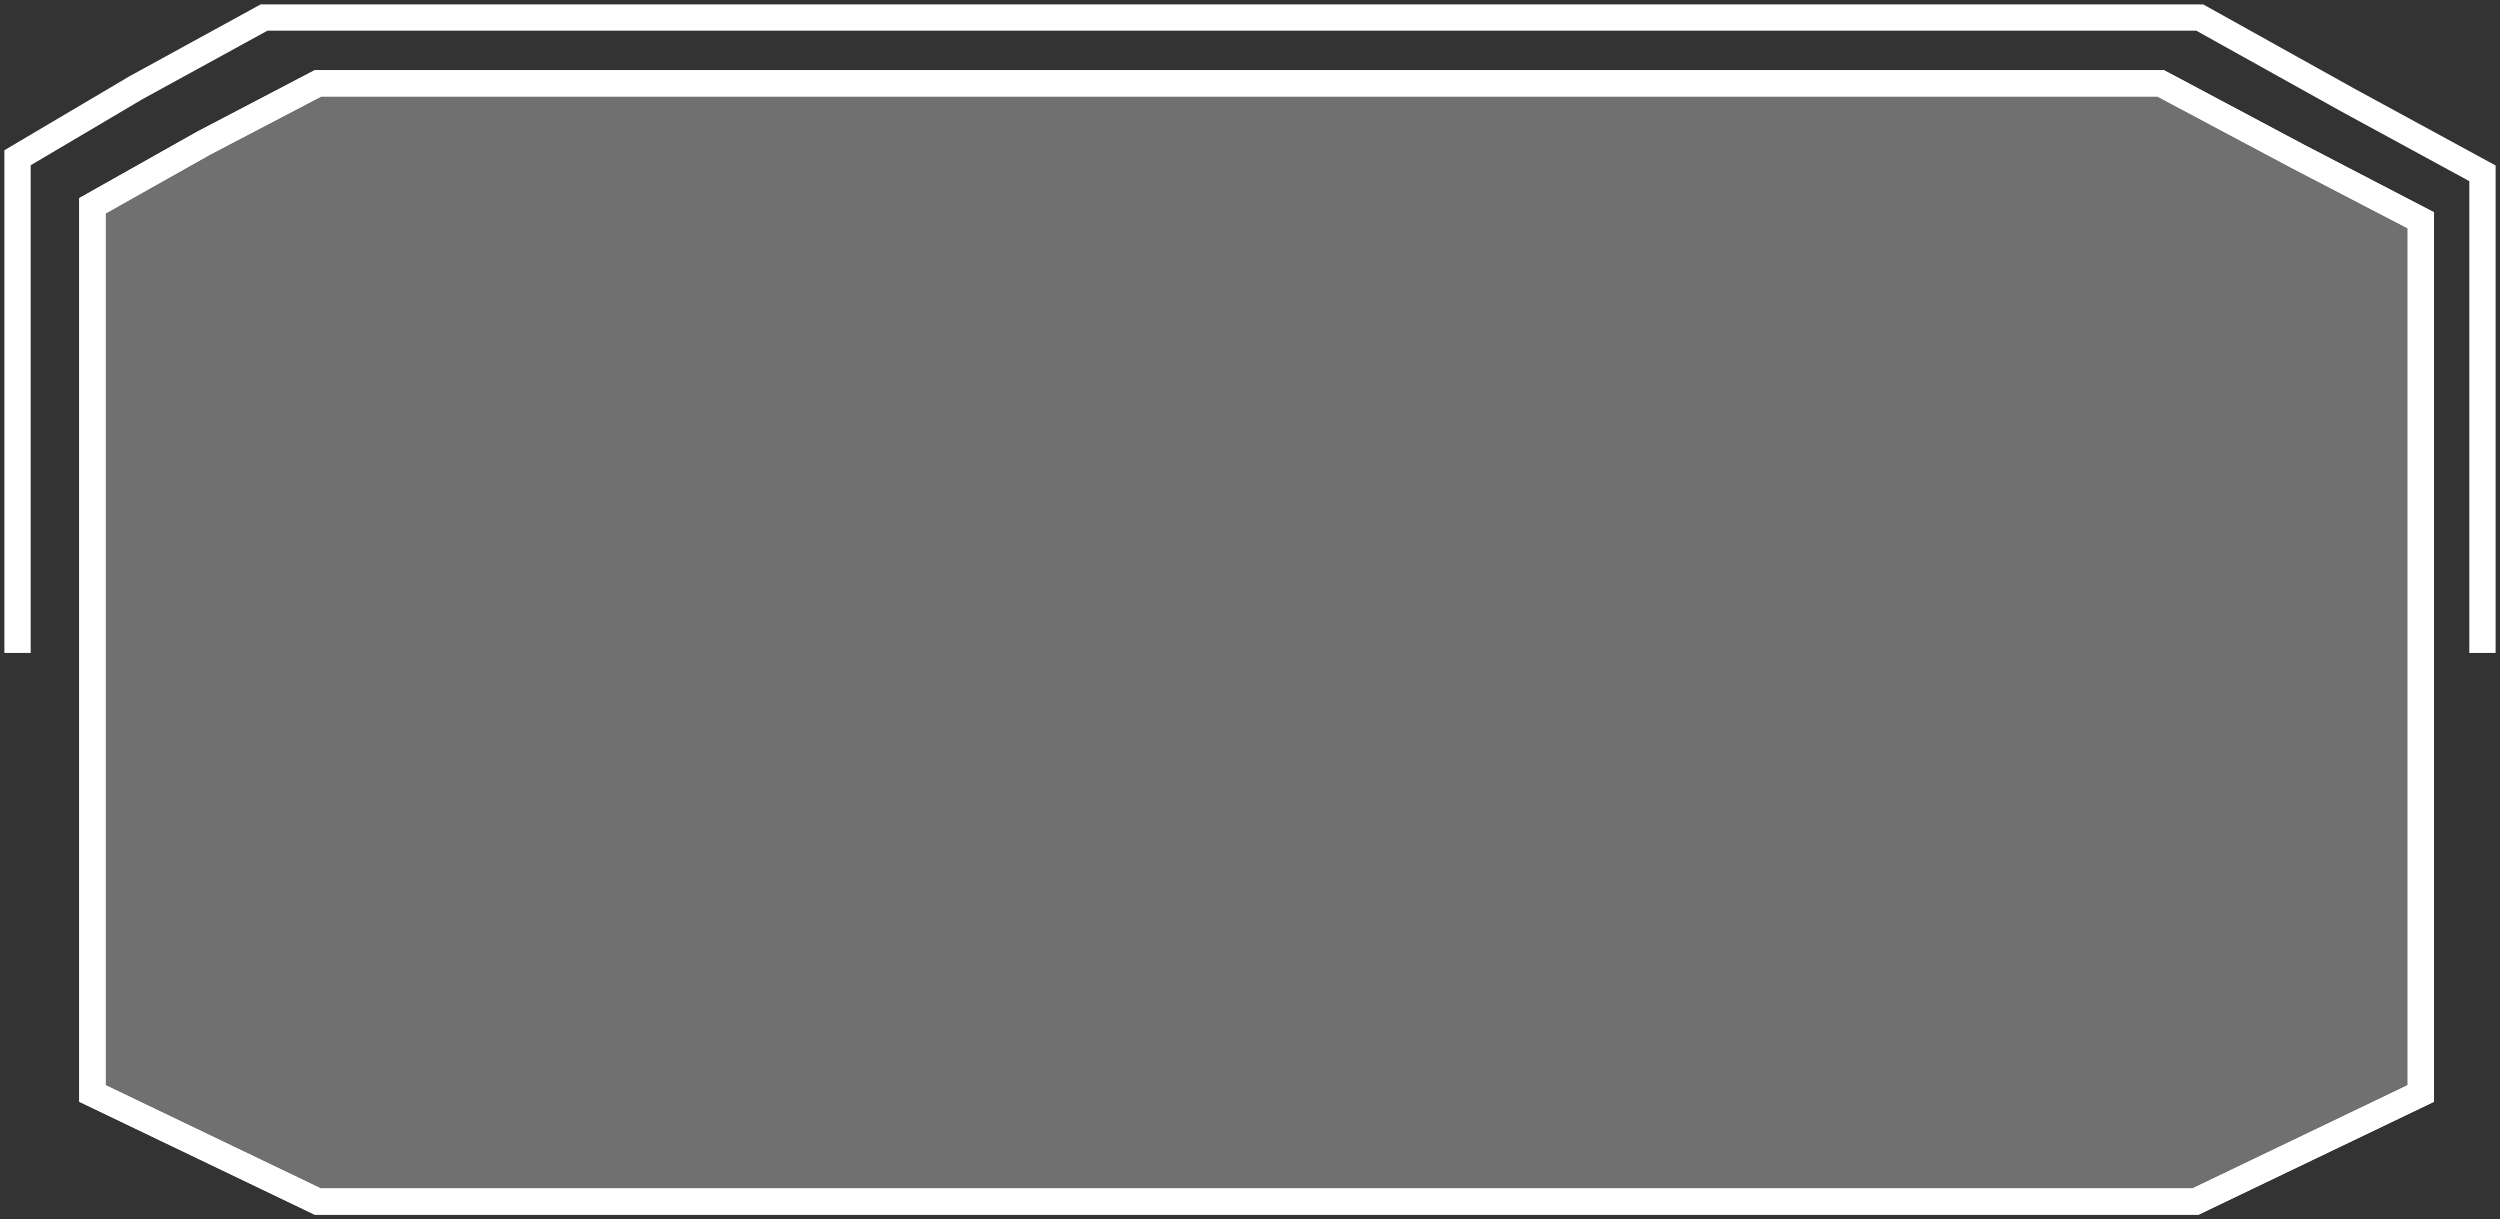
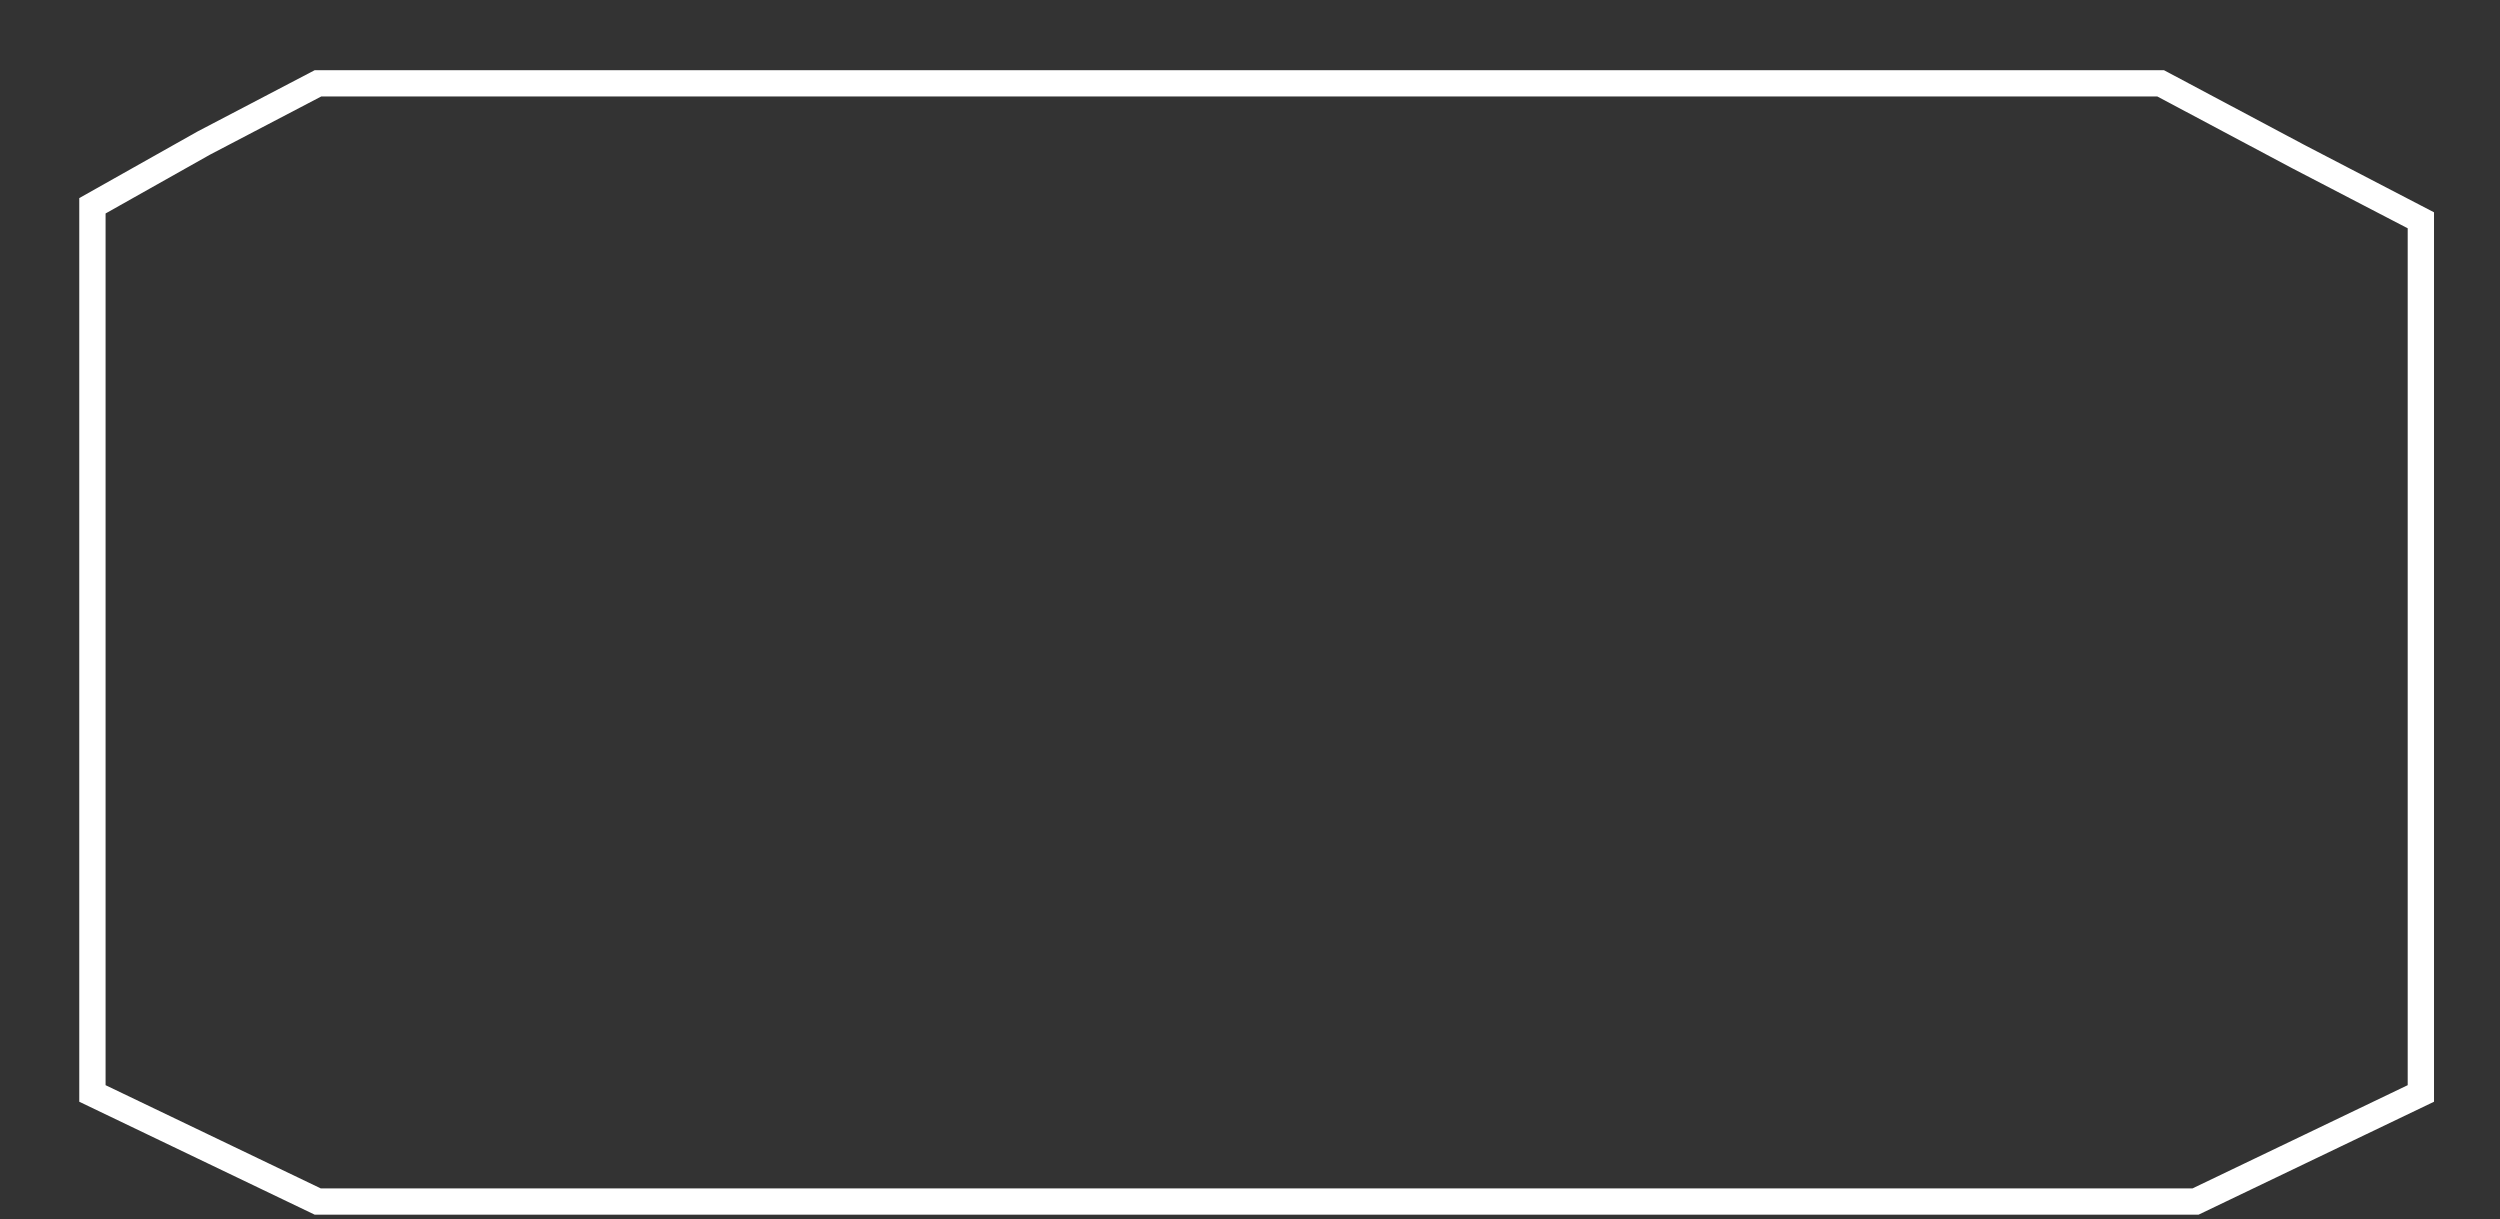
<svg xmlns="http://www.w3.org/2000/svg" width="285" height="139" viewBox="0 0 285 139" fill="none">
  <rect x="0" y="0" width="285" height="139" fill="#333333" stroke="none" />
-   <path d="M262.02 17.859L262.014 17.855L262.008 17.852L246.313 9.5H201.49H145.633H109.816H76.146H36.249L23.216 16.318L10.536 23.459V41.898V74.091V106.283V124.654L23.107 130.684L36.221 136.975H76.146H143.256H210.366H250.291L262.064 131.328L275.977 124.654V106.283V74.091V41.898V25.114L262.02 17.859Z" fill="white" fill-opacity="0.3" stroke="white" stroke-width="3" />
  <path d="M262.02 17.859L262.014 17.855L262.008 17.852L246.313 9.5H201.49H145.633H109.816H76.146H36.249L23.216 16.318L10.536 23.459V41.898V74.091V106.283V124.654L23.107 130.684L36.221 136.975H76.146H143.256H210.366H250.291L262.064 131.328L275.977 124.654V106.283V74.091V41.898V25.114L262.02 17.859Z" stroke="white" stroke-width="3" />
-   <path d="M2 74.435V39.152V17.982L15.5 10L30.1 2H72.25H107.495H144.987H203.458H250.77L267.545 11.346L283 19.758V39.152V74.435" stroke="white" stroke-width="3" />
</svg>